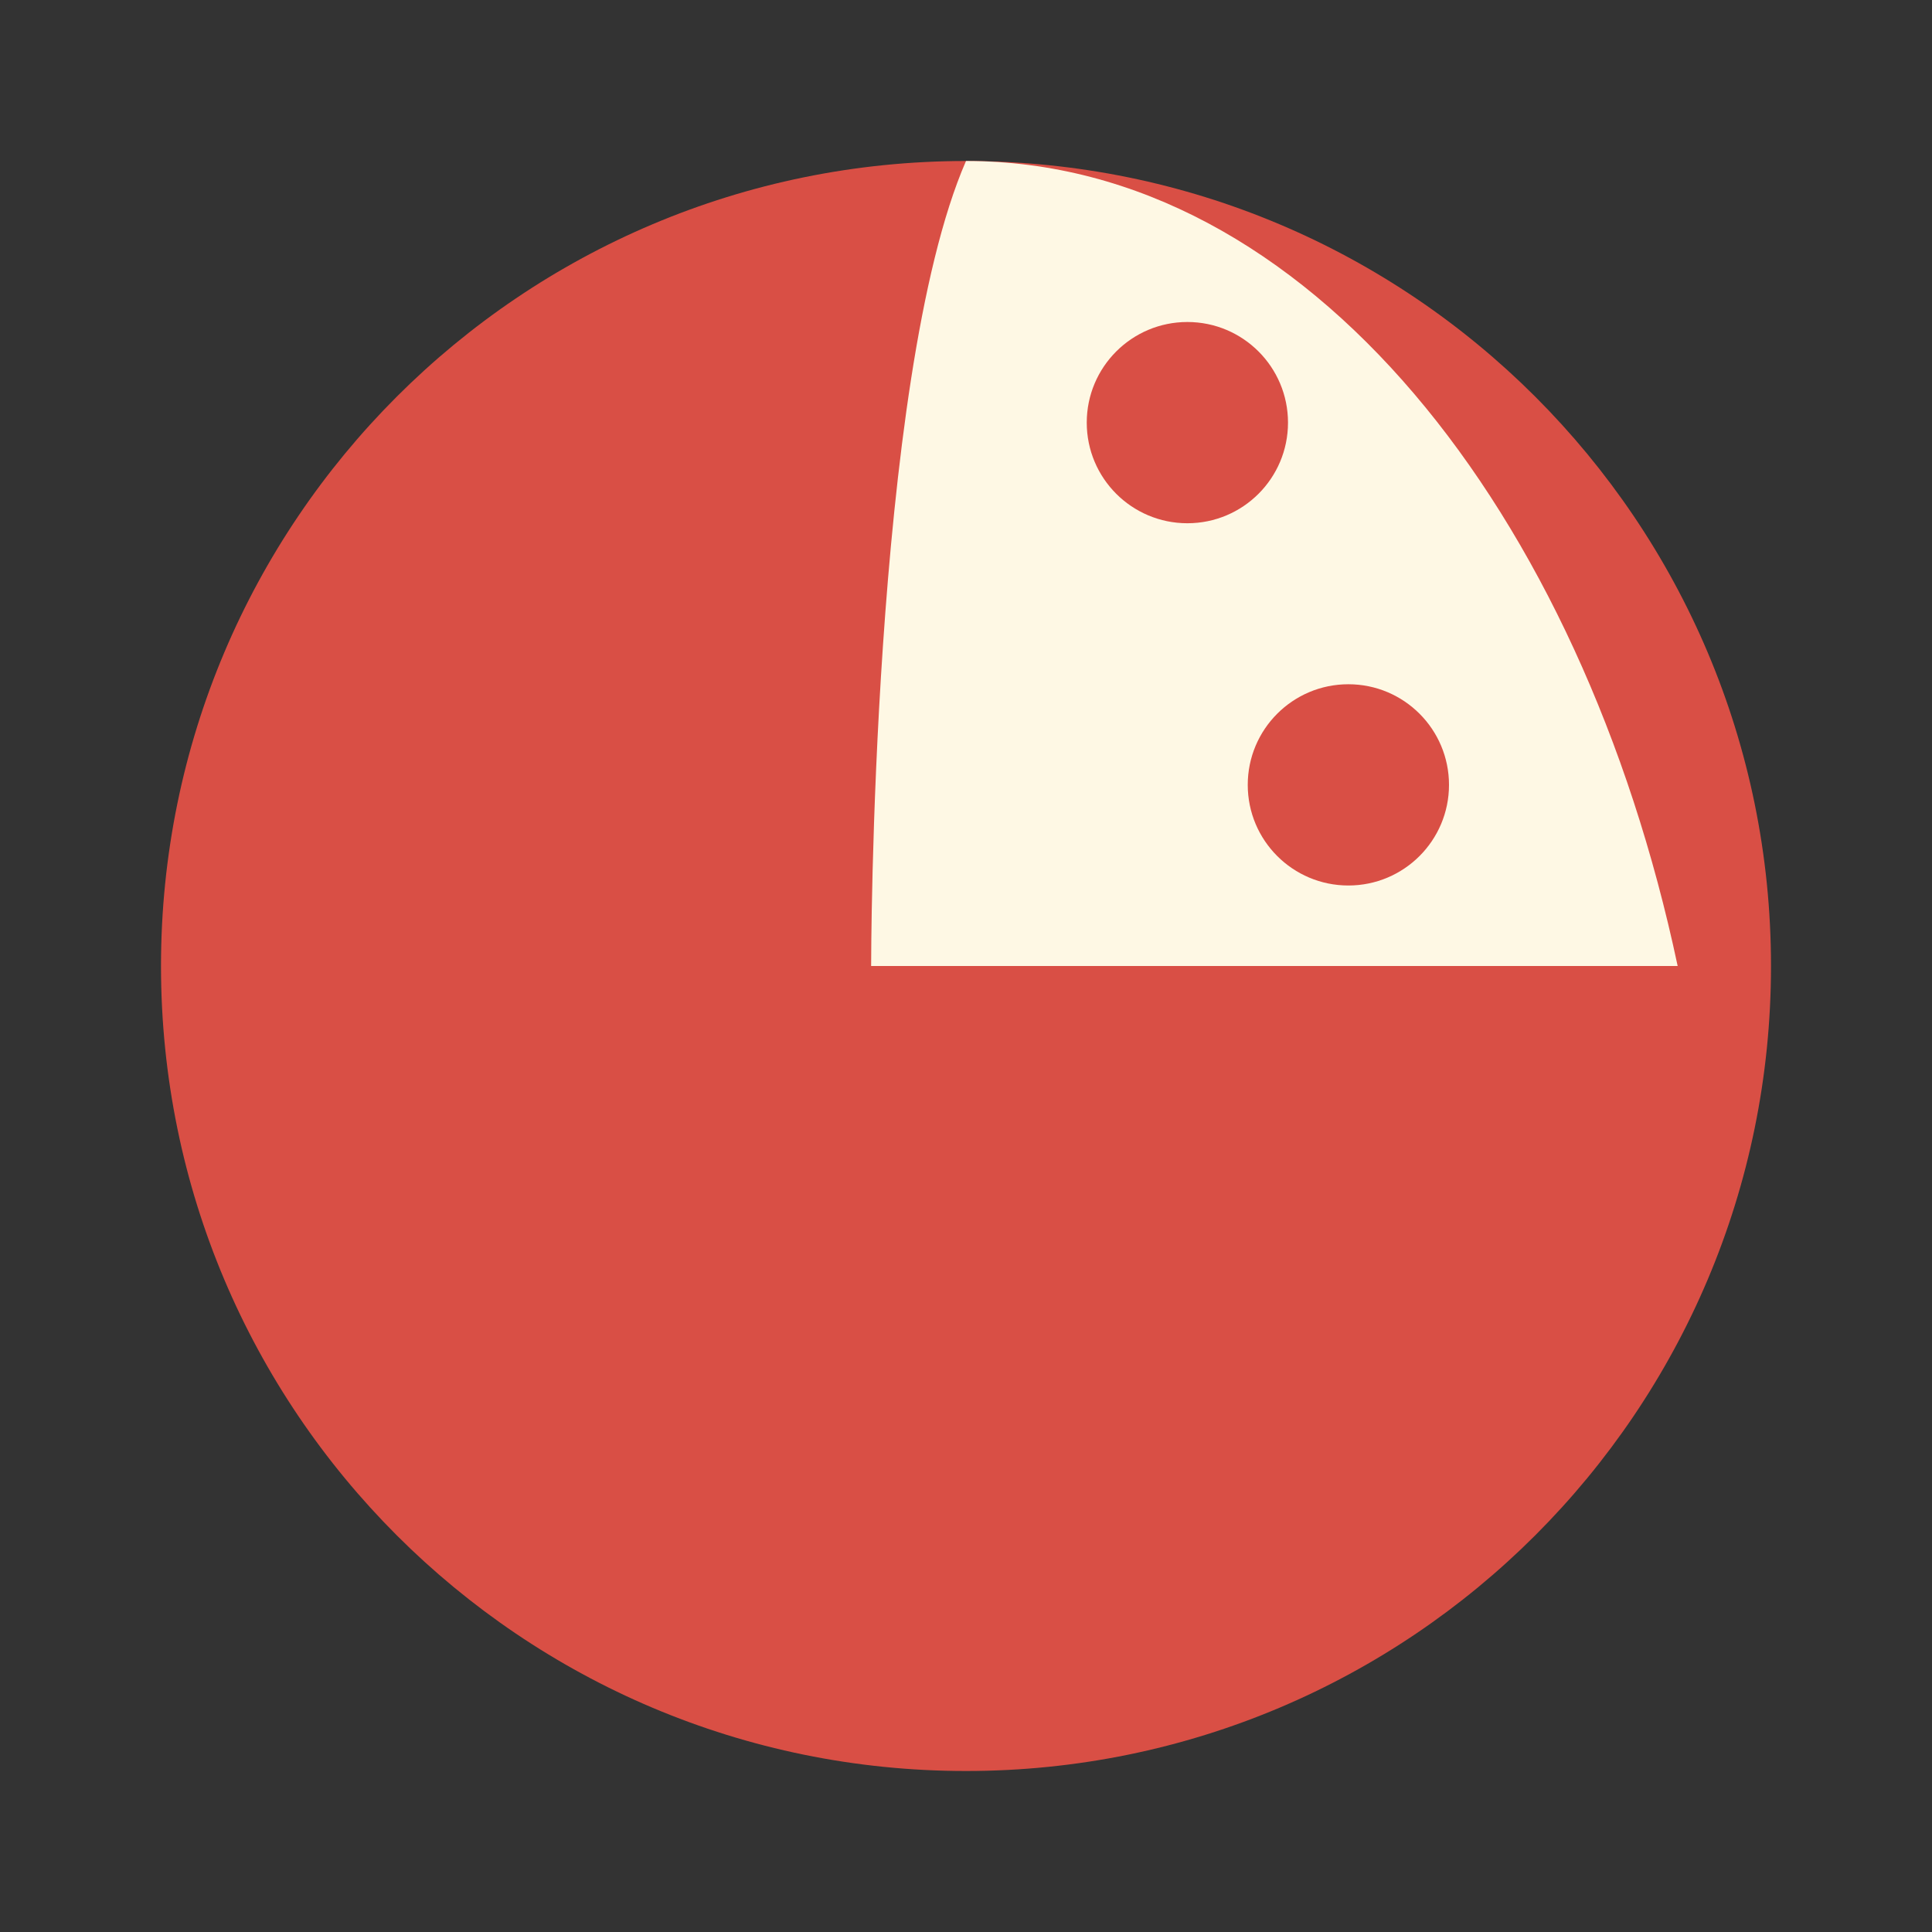
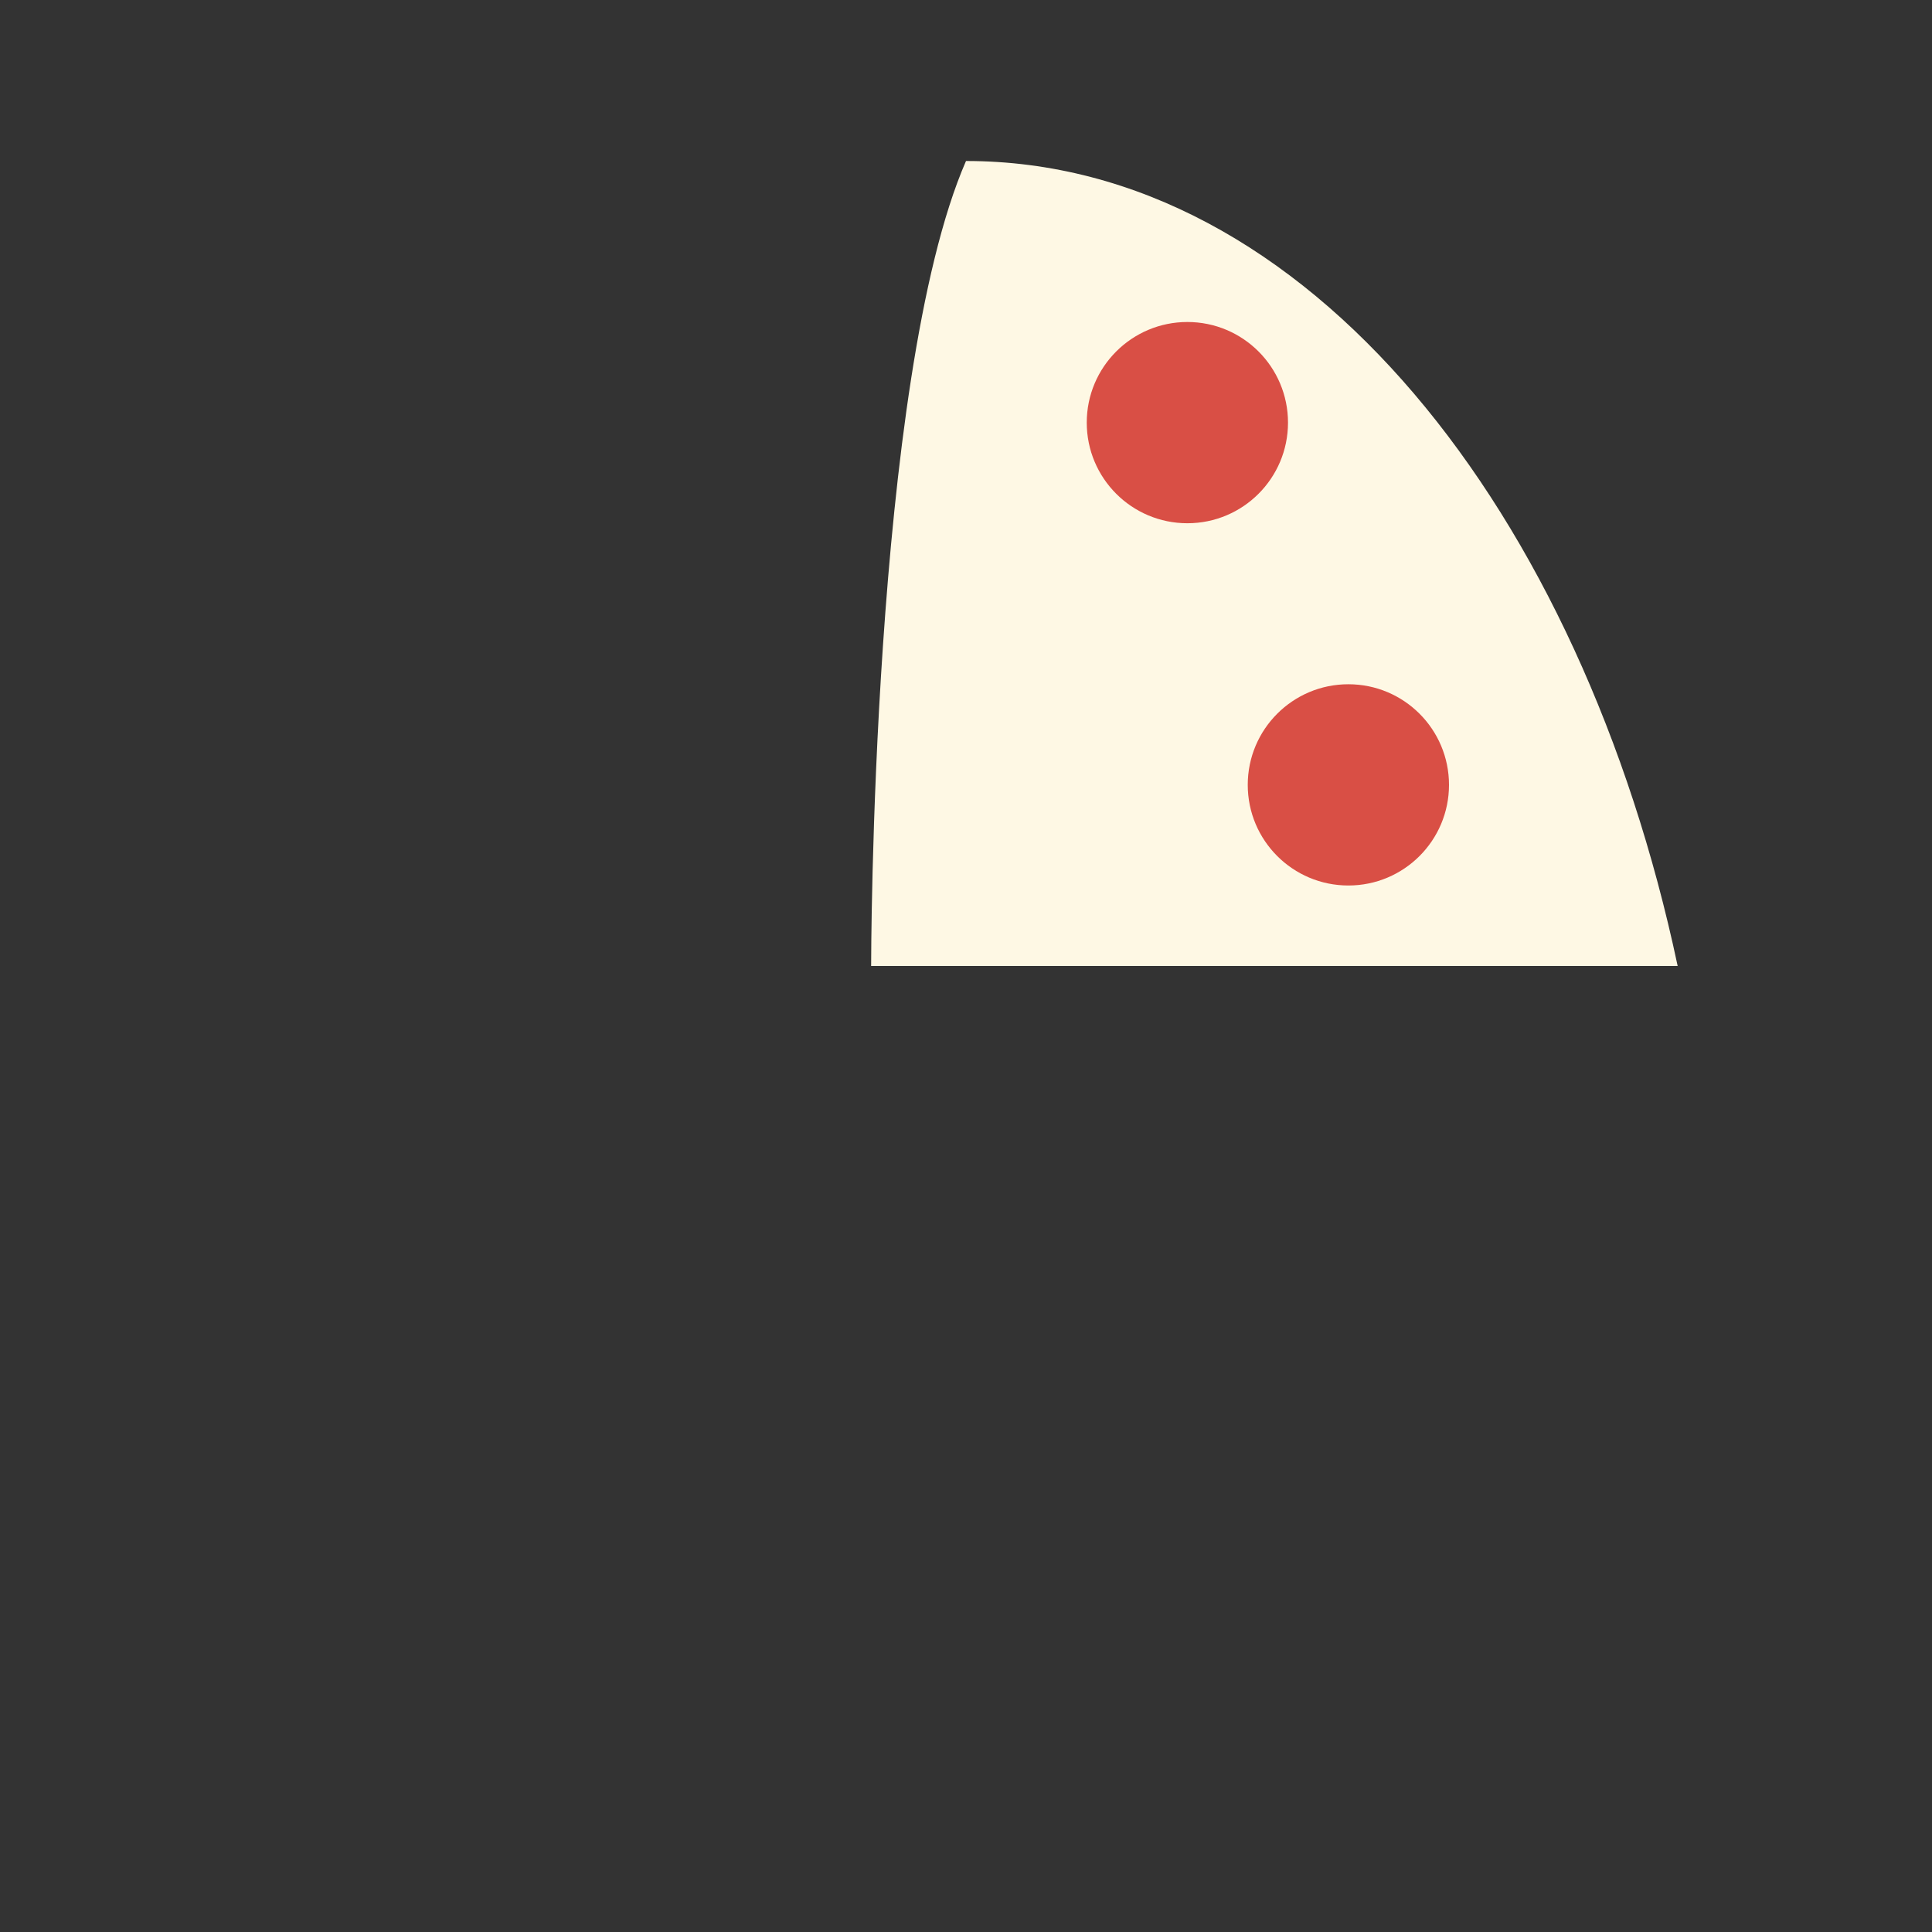
<svg xmlns="http://www.w3.org/2000/svg" width="48" height="48" viewBox="0 0 48 48" fill="none">
  <rect x="0" y="0" width="48" height="48" fill="#333333" stroke="none" />
-   <path d="M24 4C12.95 4 4 12.95 4 24C4 35.05 12.95 44 24 44C35.05 44 44 35.05 44 24C44 12.95 35.05 4 24 4Z" fill="#D94F45" />
  <path d="M24 4C21.643 9.408 21.643 24 21.643 24H41.681C39.297 12.75 32.494 4 24 4Z" fill="#FEF8E4" />
  <path d="M29.5 13C30.881 13 32 11.881 32 10.5C32 9.119 30.881 8 29.5 8C28.119 8 27 9.119 27 10.5C27 11.881 28.119 13 29.5 13Z" fill="#D94F45" />
-   <path d="M33.5 22C34.881 22 36 20.881 36 19.5C36 18.119 34.881 17 33.5 17C32.119 17 31 18.119 31 19.5C31 20.881 32.119 22 33.5 22Z" fill="#D94F45" />
+   <path d="M33.5 22C34.881 22 36 20.881 36 19.5C36 18.119 34.881 17 33.5 17C32.119 17 31 18.119 31 19.5C31 20.881 32.119 22 33.5 22" fill="#D94F45" />
</svg>